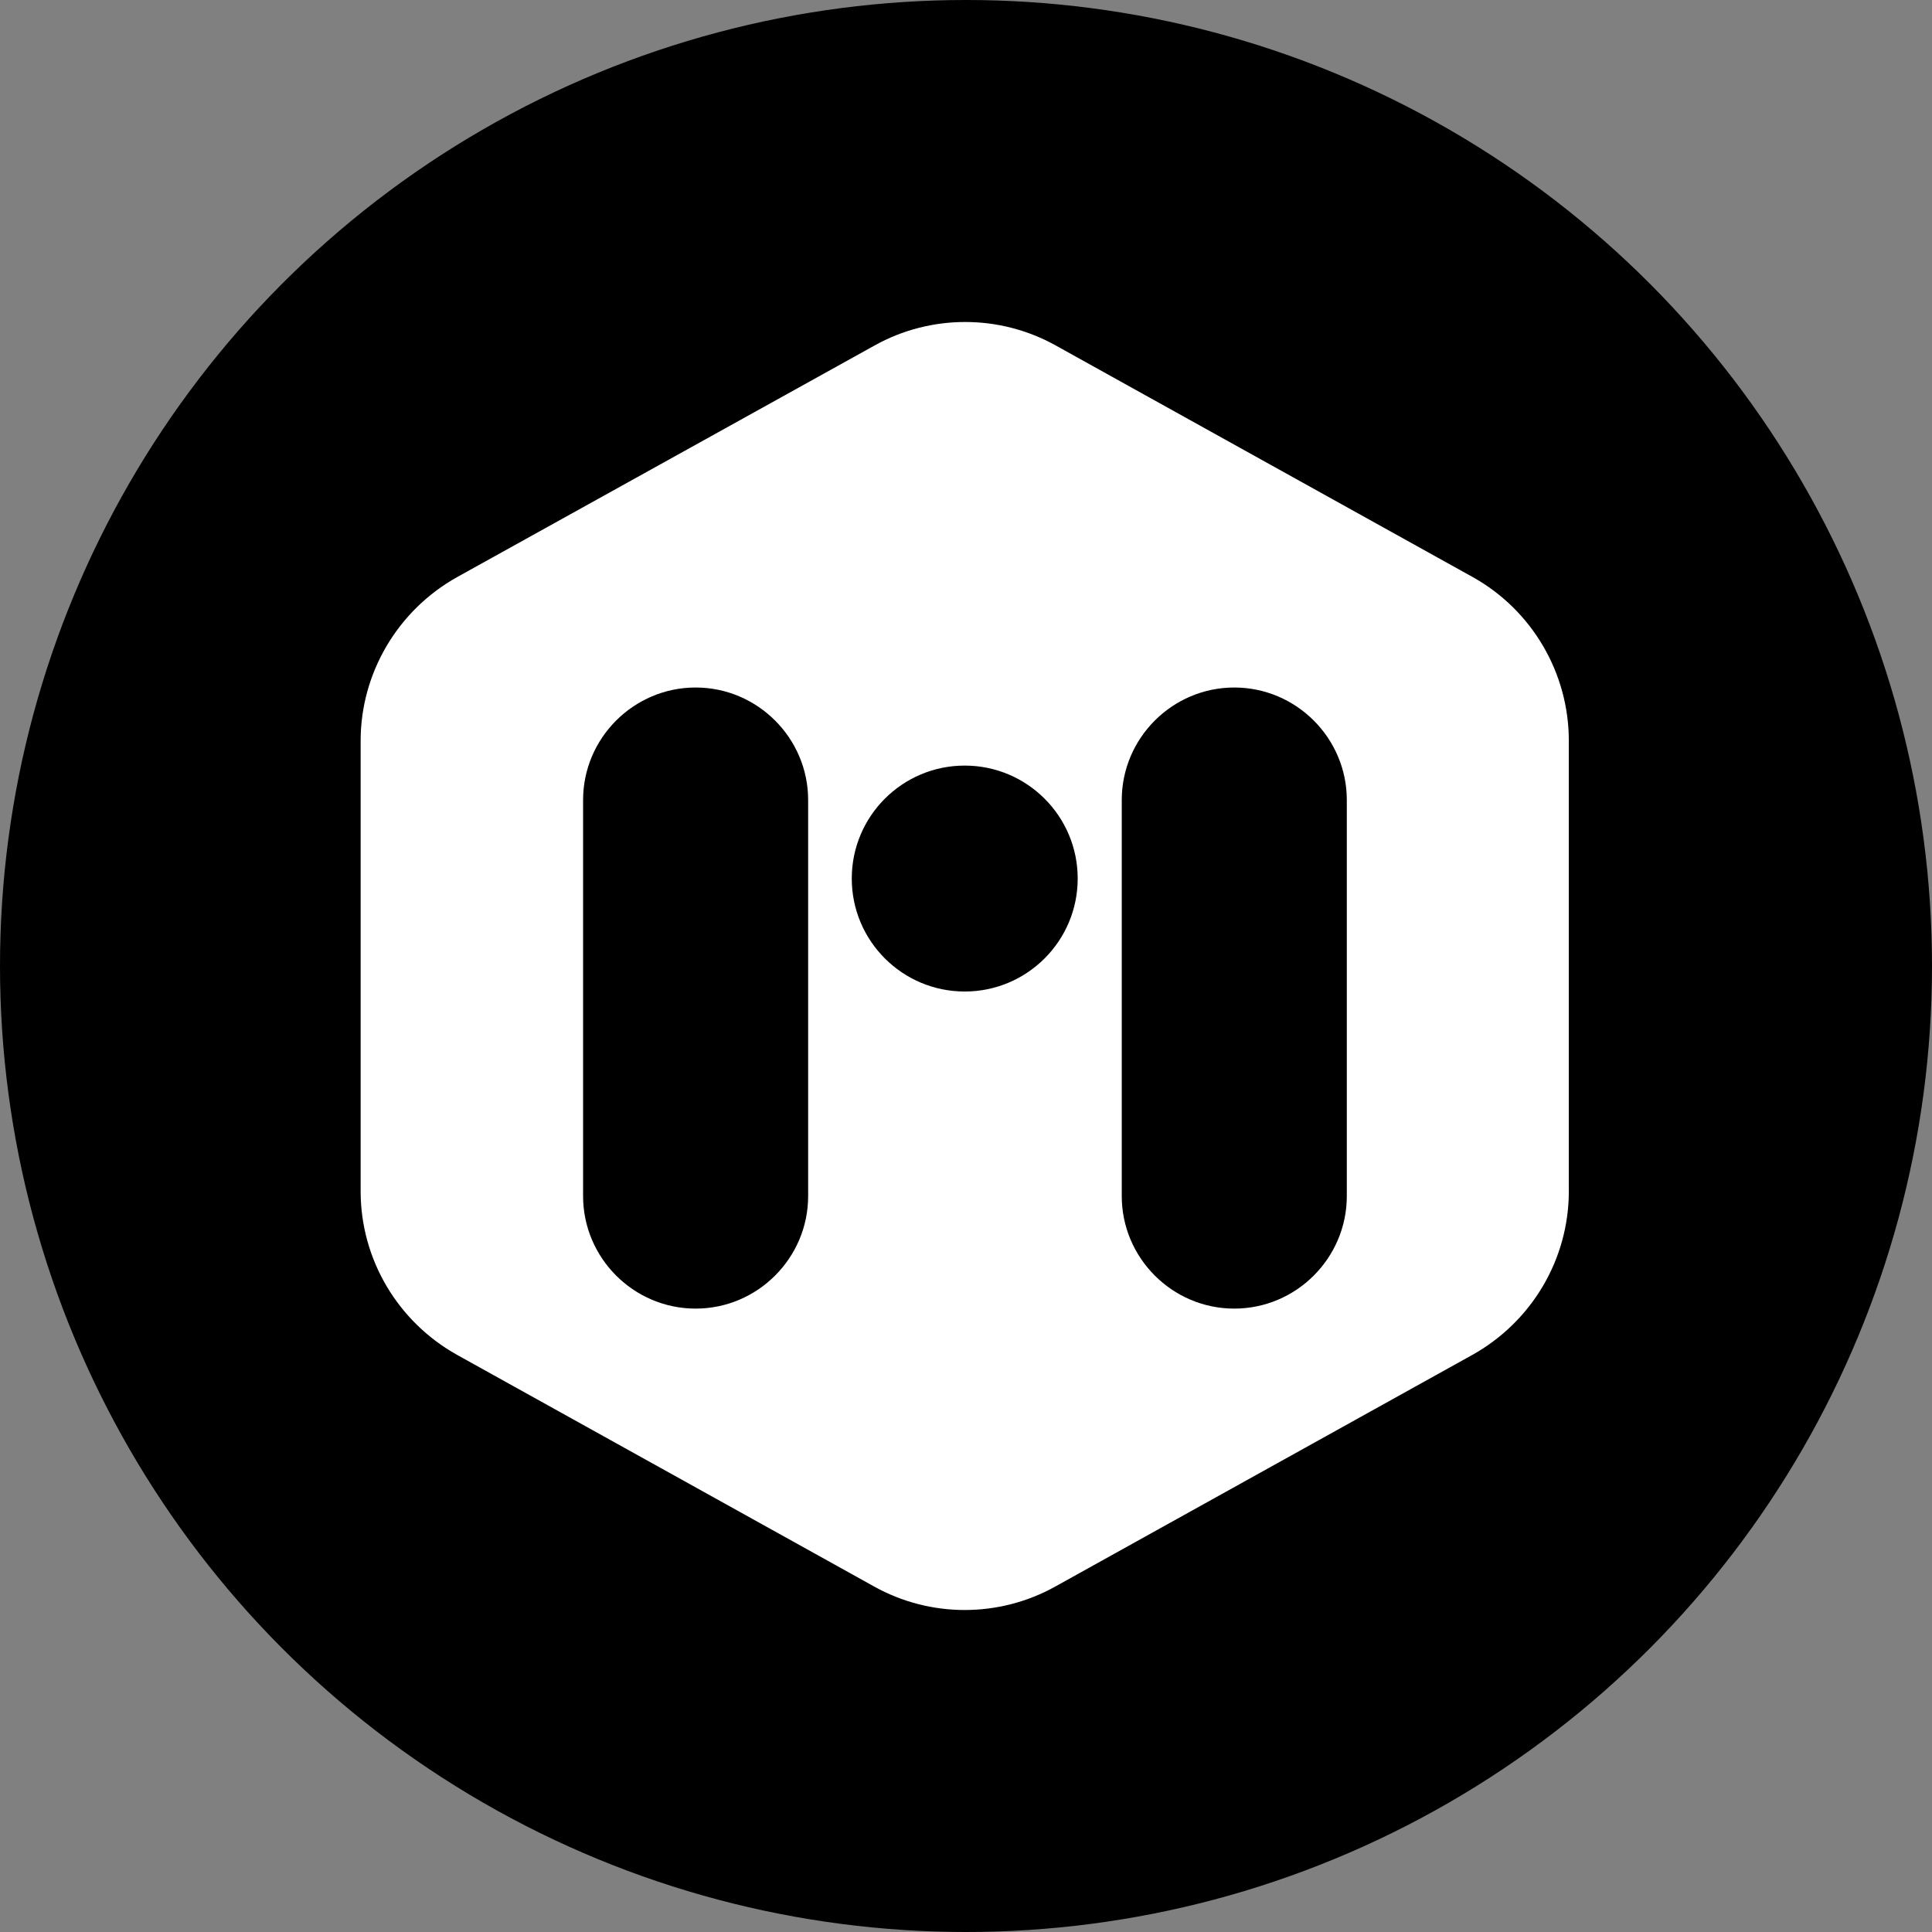
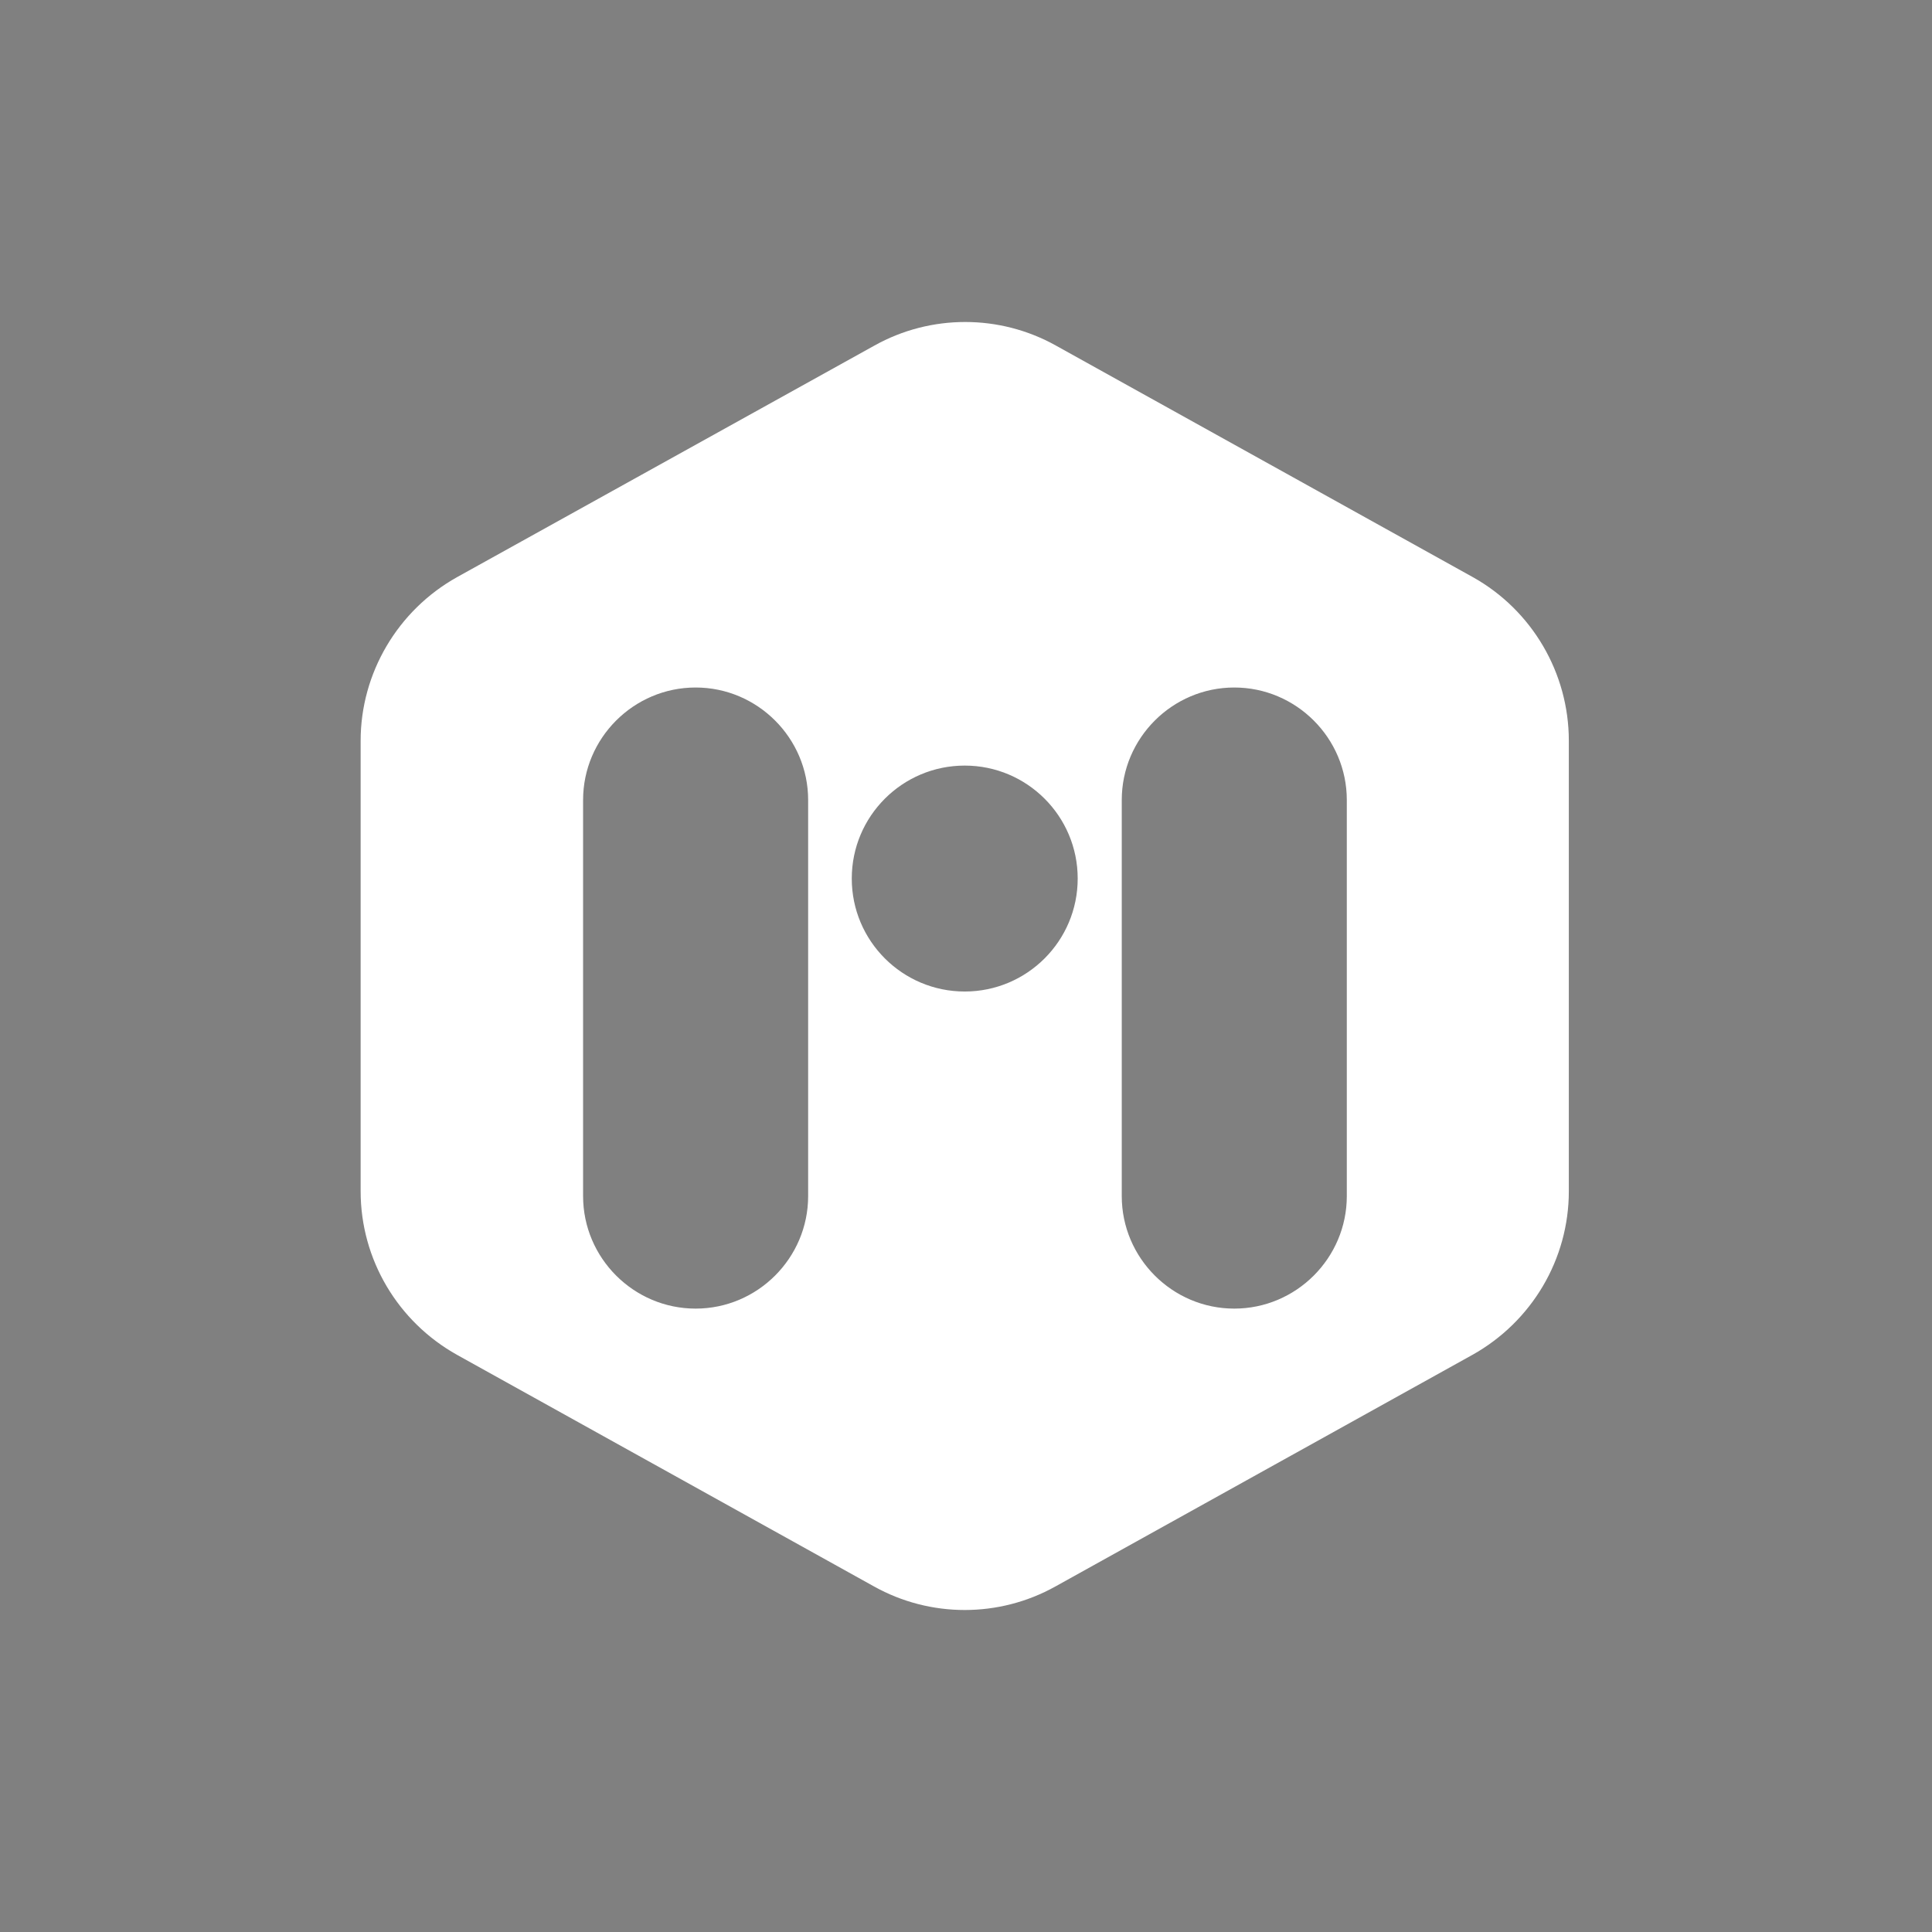
<svg xmlns="http://www.w3.org/2000/svg" width="150" height="150" viewBox="0 0 150 150" fill="none">
  <rect x="0" y="0" width="150" height="150" fill="#808080" stroke="none" />
-   <circle cx="75" cy="75" r="75" fill="black" />
  <path d="M114.353 44.81L81.979 26.829C77.611 24.39 72.26 24.39 67.892 26.829L35.484 44.81C30.878 47.384 28 52.26 28 57.509V92.491C28 97.773 30.878 102.616 35.484 105.19L67.858 123.171C72.226 125.61 77.577 125.61 81.945 123.171L114.319 105.19C118.924 102.616 121.803 97.773 121.803 92.491V57.509C121.803 52.26 118.958 47.384 114.353 44.81ZM62.744 92.863C62.744 97.672 58.816 101.6 54.008 101.6C49.199 101.6 45.271 97.672 45.271 92.863V62.115C45.271 57.306 49.199 53.378 54.008 53.378C58.816 53.378 62.744 57.306 62.744 62.115V92.863ZM74.901 76.981C70.059 76.981 66.131 73.053 66.131 68.21C66.131 63.368 70.059 59.44 74.901 59.44C79.744 59.44 83.672 63.368 83.672 68.21C83.672 73.053 79.744 76.981 74.901 76.981ZM104.566 92.863C104.566 97.672 100.638 101.6 95.829 101.6C91.021 101.6 87.093 97.672 87.093 92.863V62.115C87.093 57.306 91.021 53.378 95.829 53.378C100.638 53.378 104.566 57.306 104.566 62.115V92.863Z" fill="white" />
</svg>